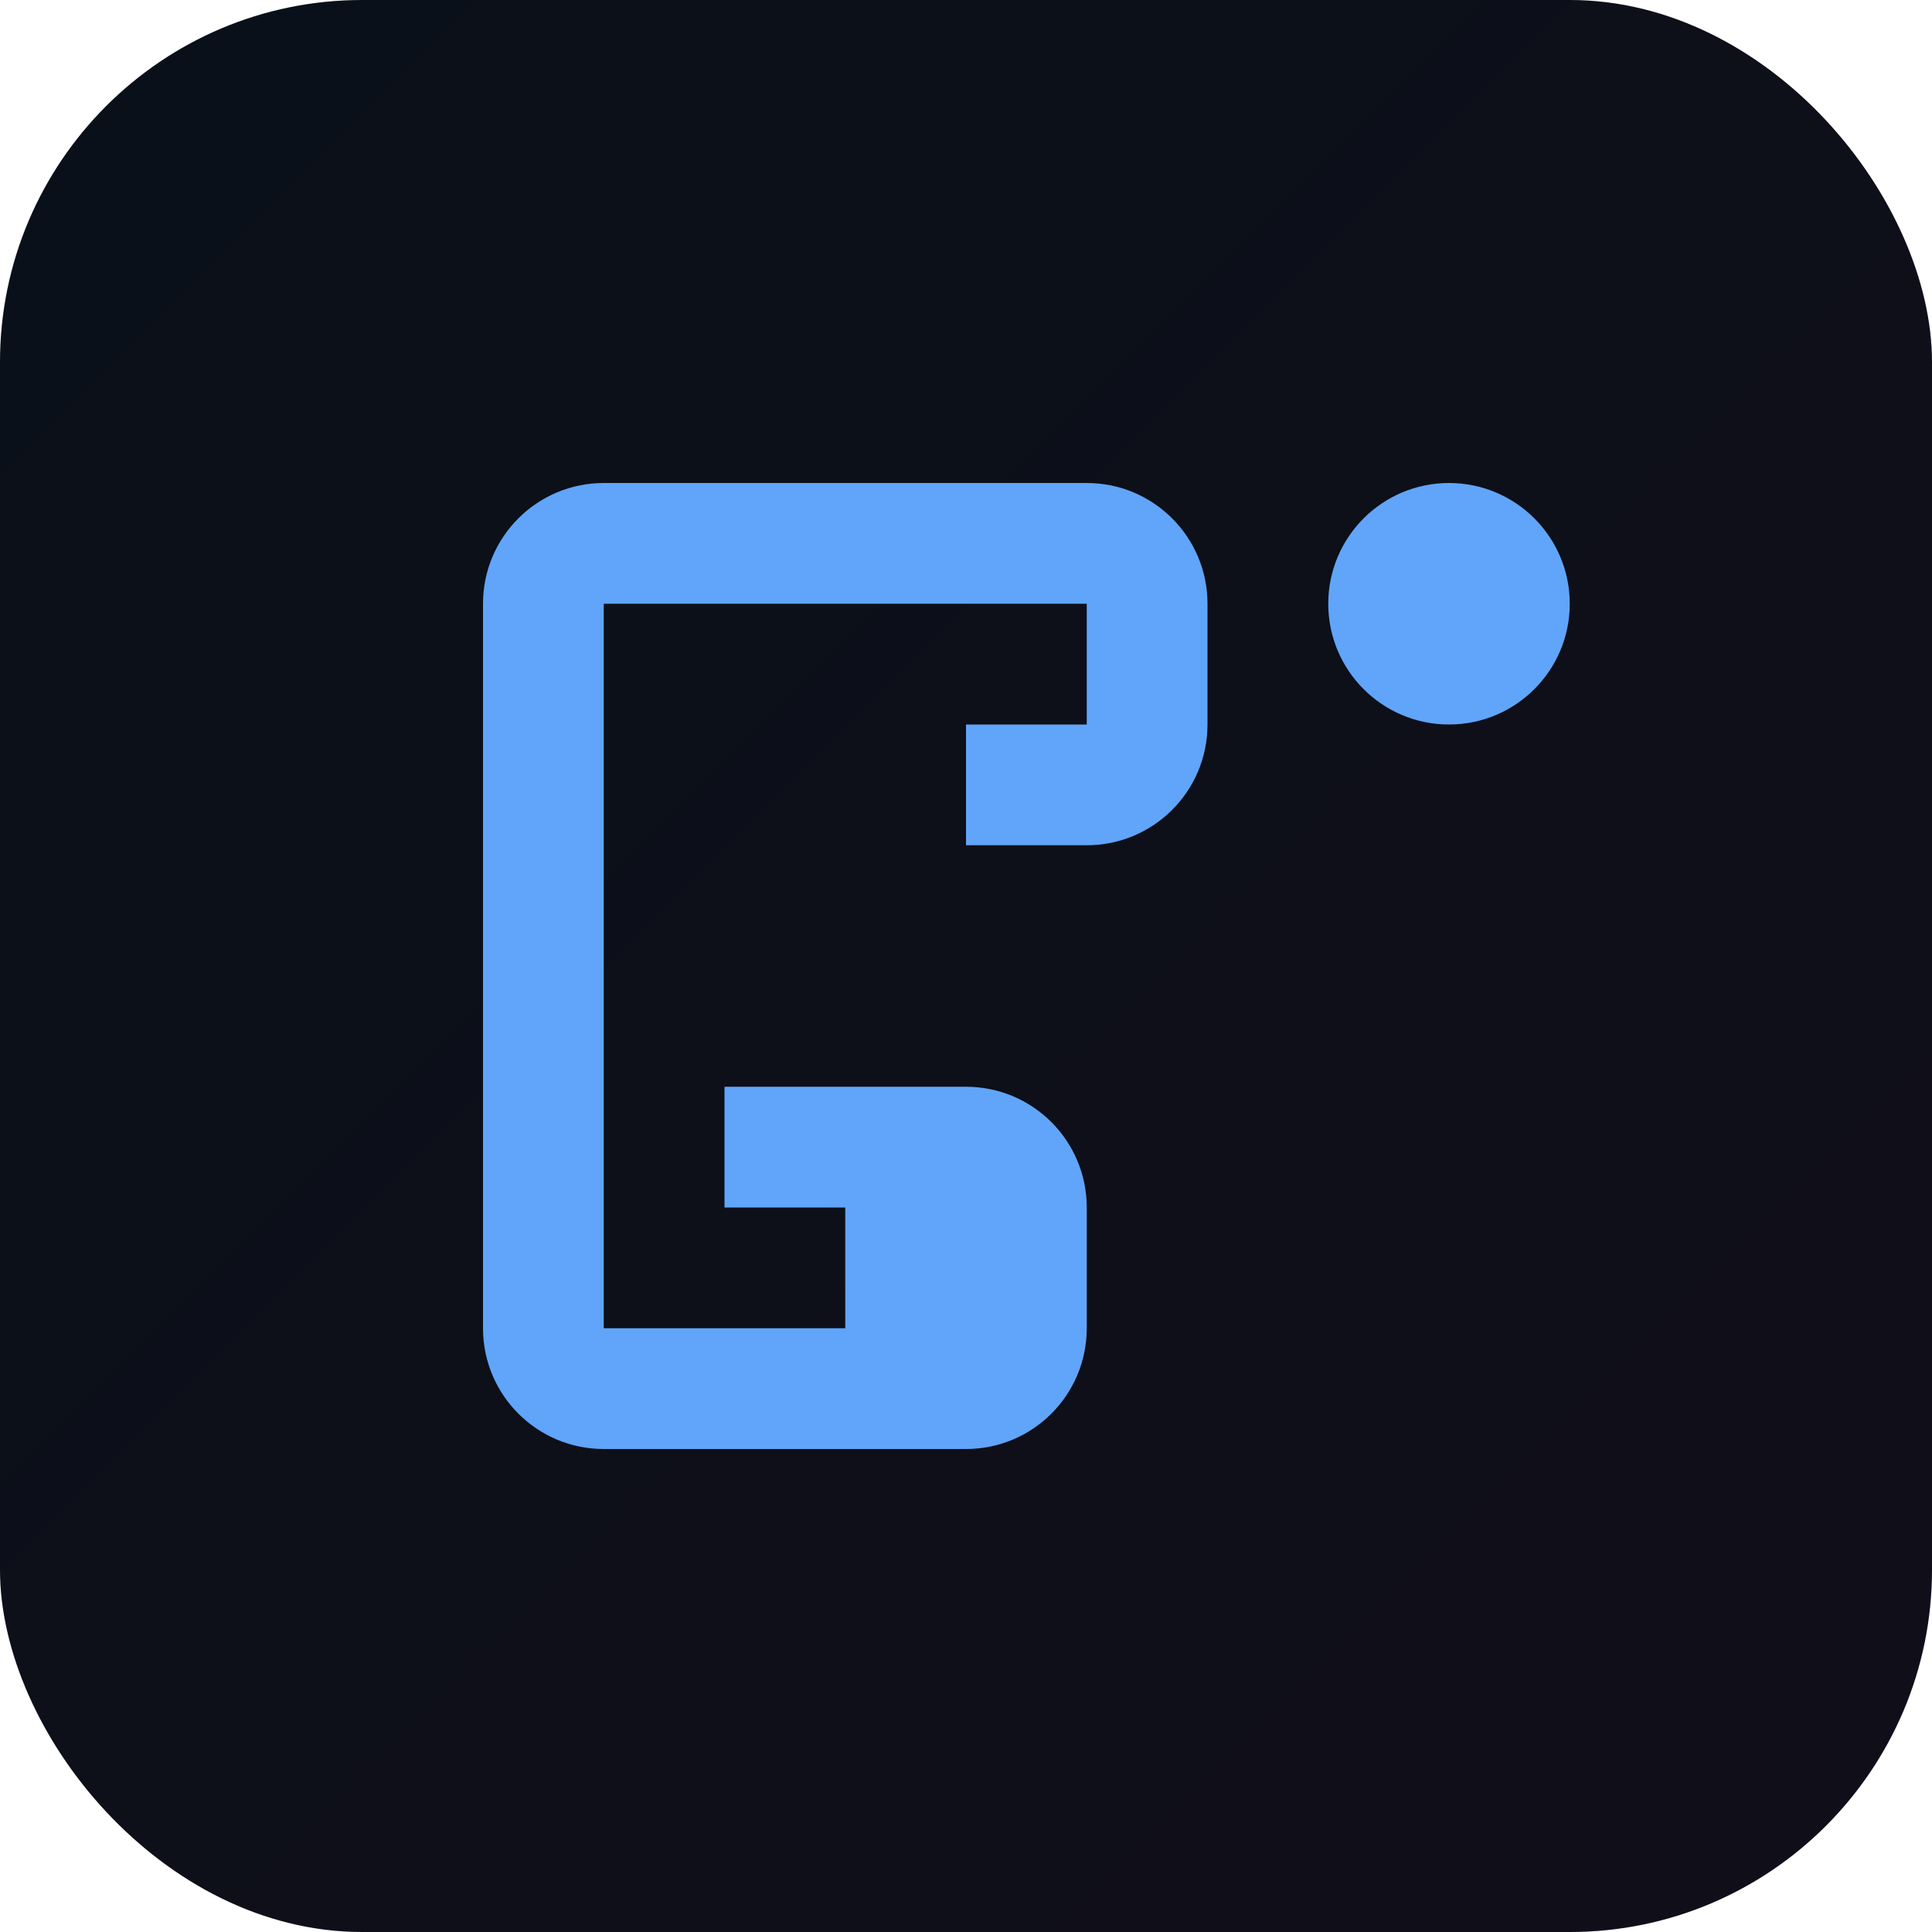
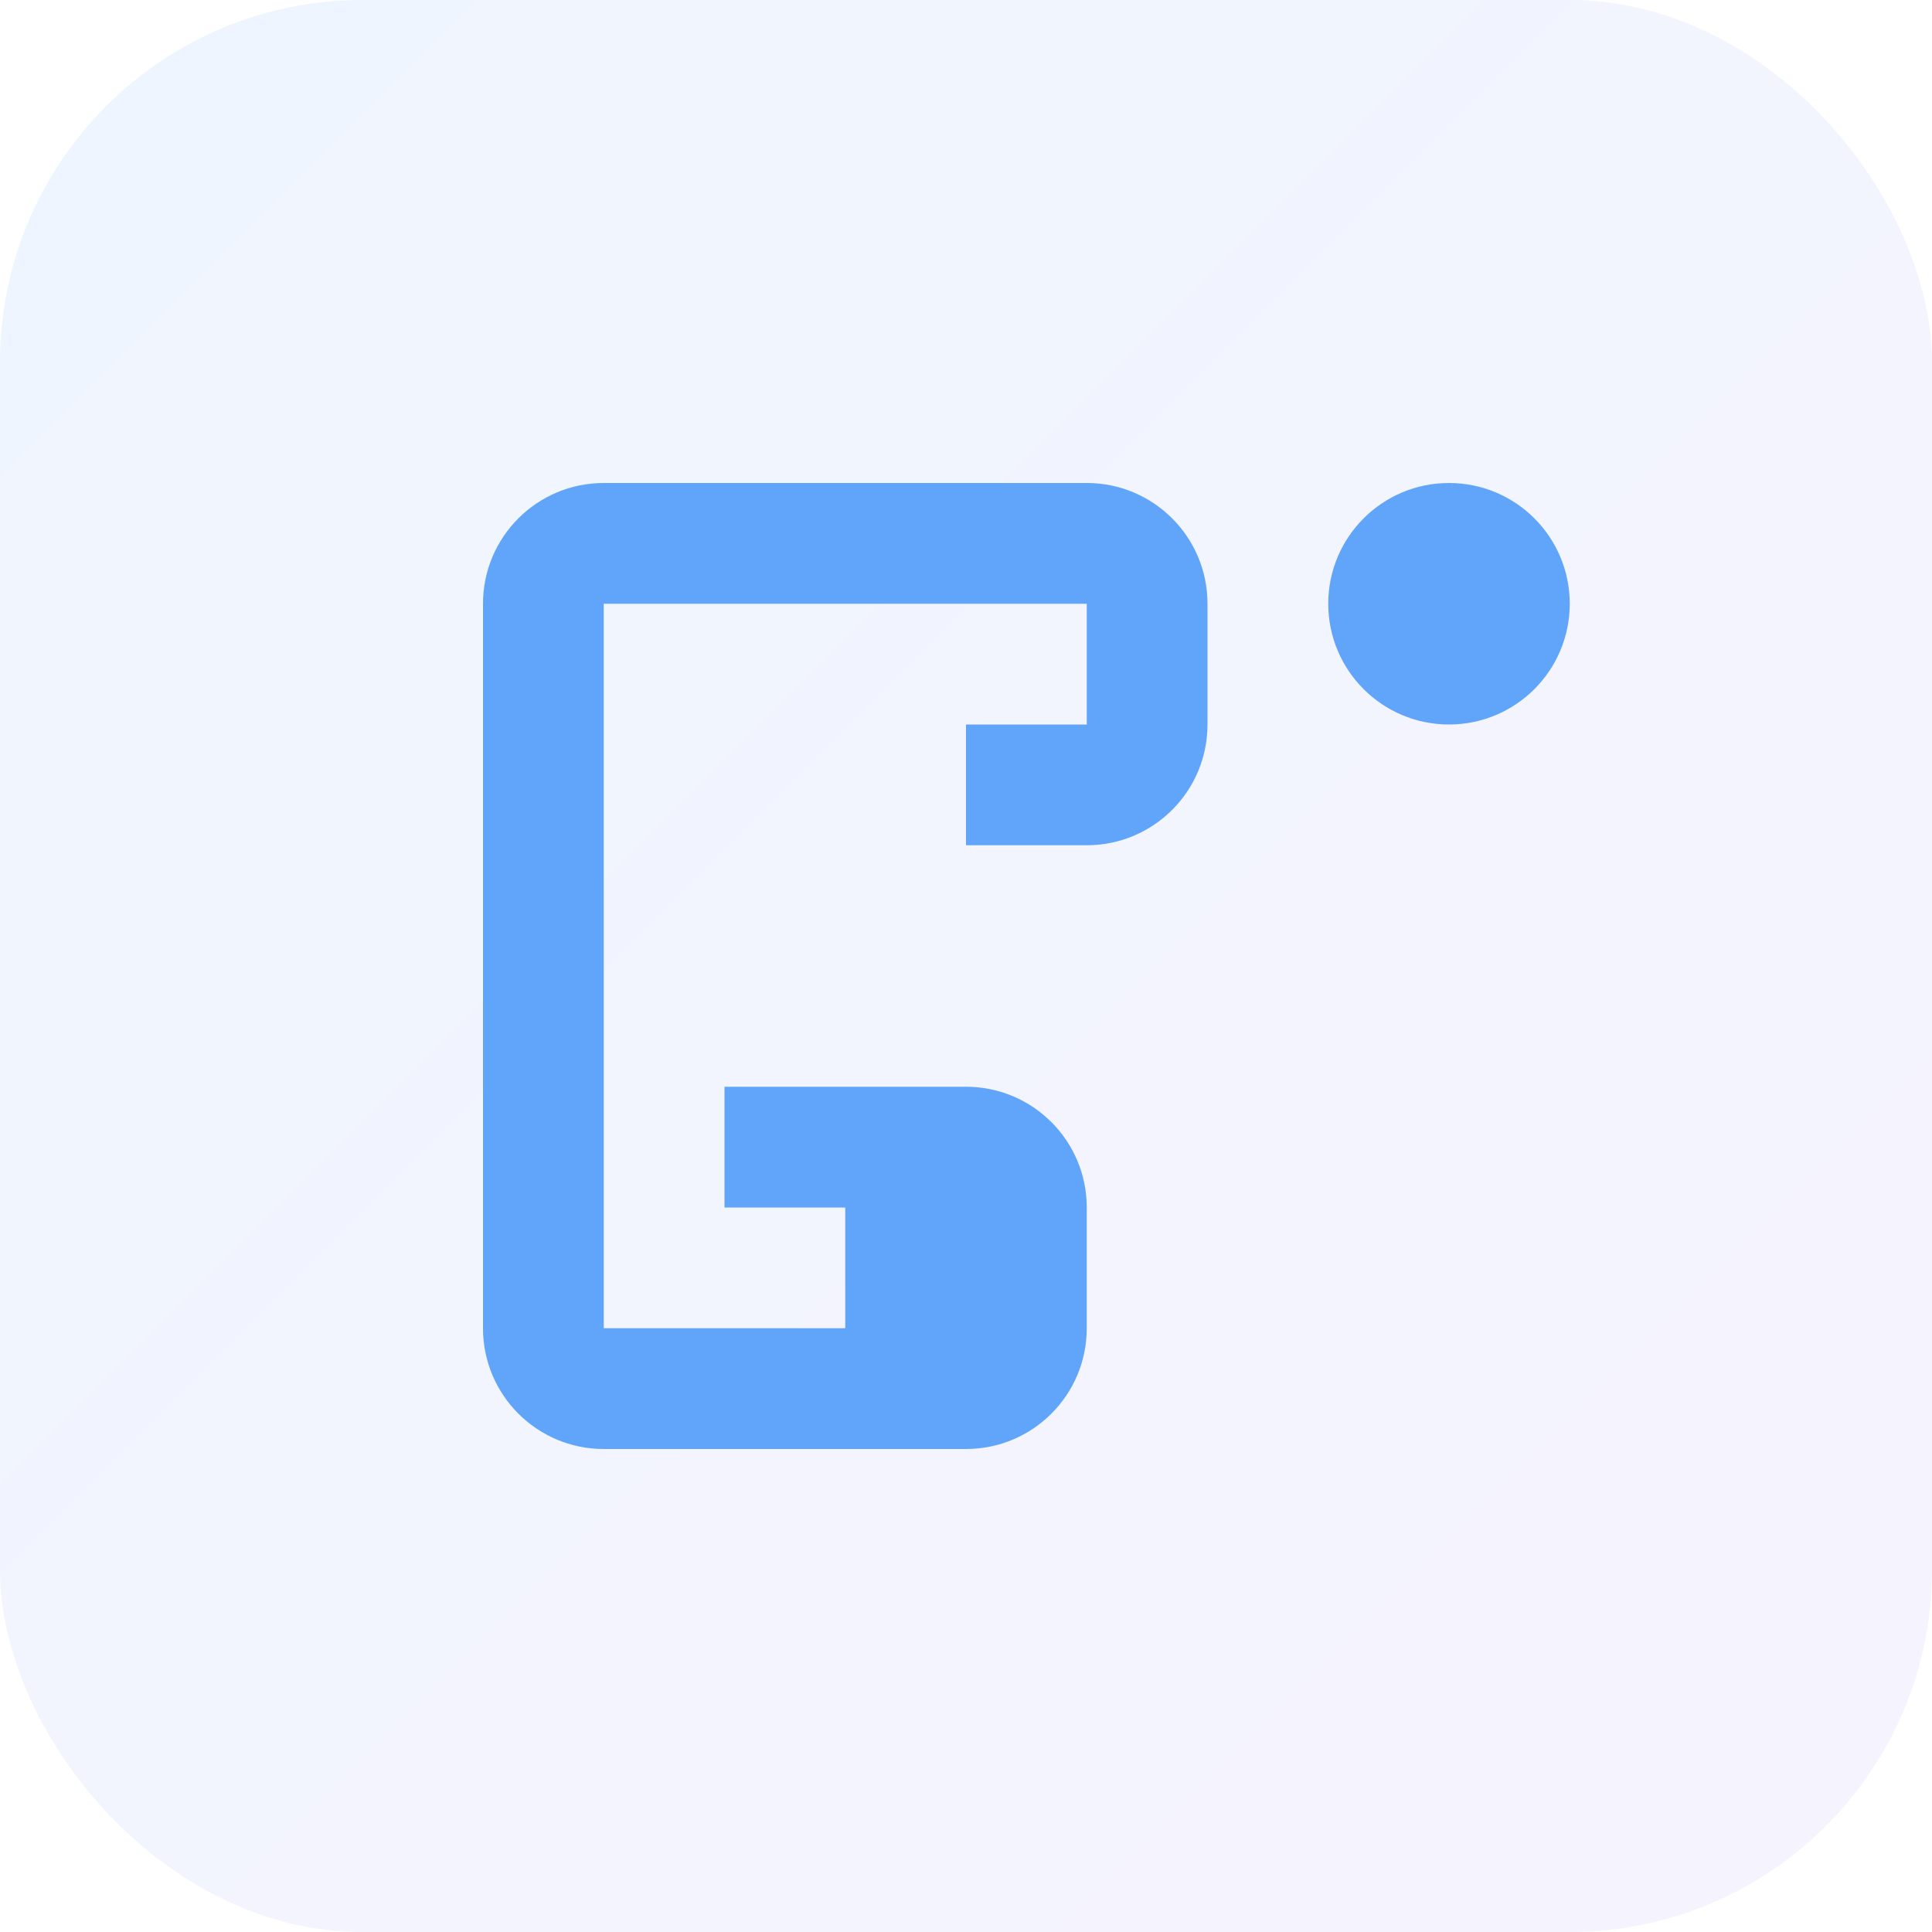
<svg xmlns="http://www.w3.org/2000/svg" width="32" height="32" viewBox="0 0 32 32" fill="none">
-   <rect width="32" height="32" rx="6" fill="#000000" />
  <rect width="32" height="32" rx="6" fill="url(#gradient)" fill-opacity="0.1" />
  <path d="M8 10C8 8.895 8.895 8 10 8H18C19.105 8 20 8.895 20 10V12C20 13.105 19.105 14 18 14H16V12H18V10H10V22H14V20H12V18H16C17.105 18 18 18.895 18 20V22C18 23.105 17.105 24 16 24H10C8.895 24 8 23.105 8 22V10Z" fill="#60A5FA" />
  <circle cx="24" cy="10" r="2" fill="#60A5FA" />
  <defs>
    <linearGradient id="gradient" x1="0%" y1="0%" x2="100%" y2="100%">
      <stop offset="0%" style="stop-color:#60A5FA;stop-opacity:1" />
      <stop offset="100%" style="stop-color:#A78BFA;stop-opacity:1" />
    </linearGradient>
  </defs>
</svg>